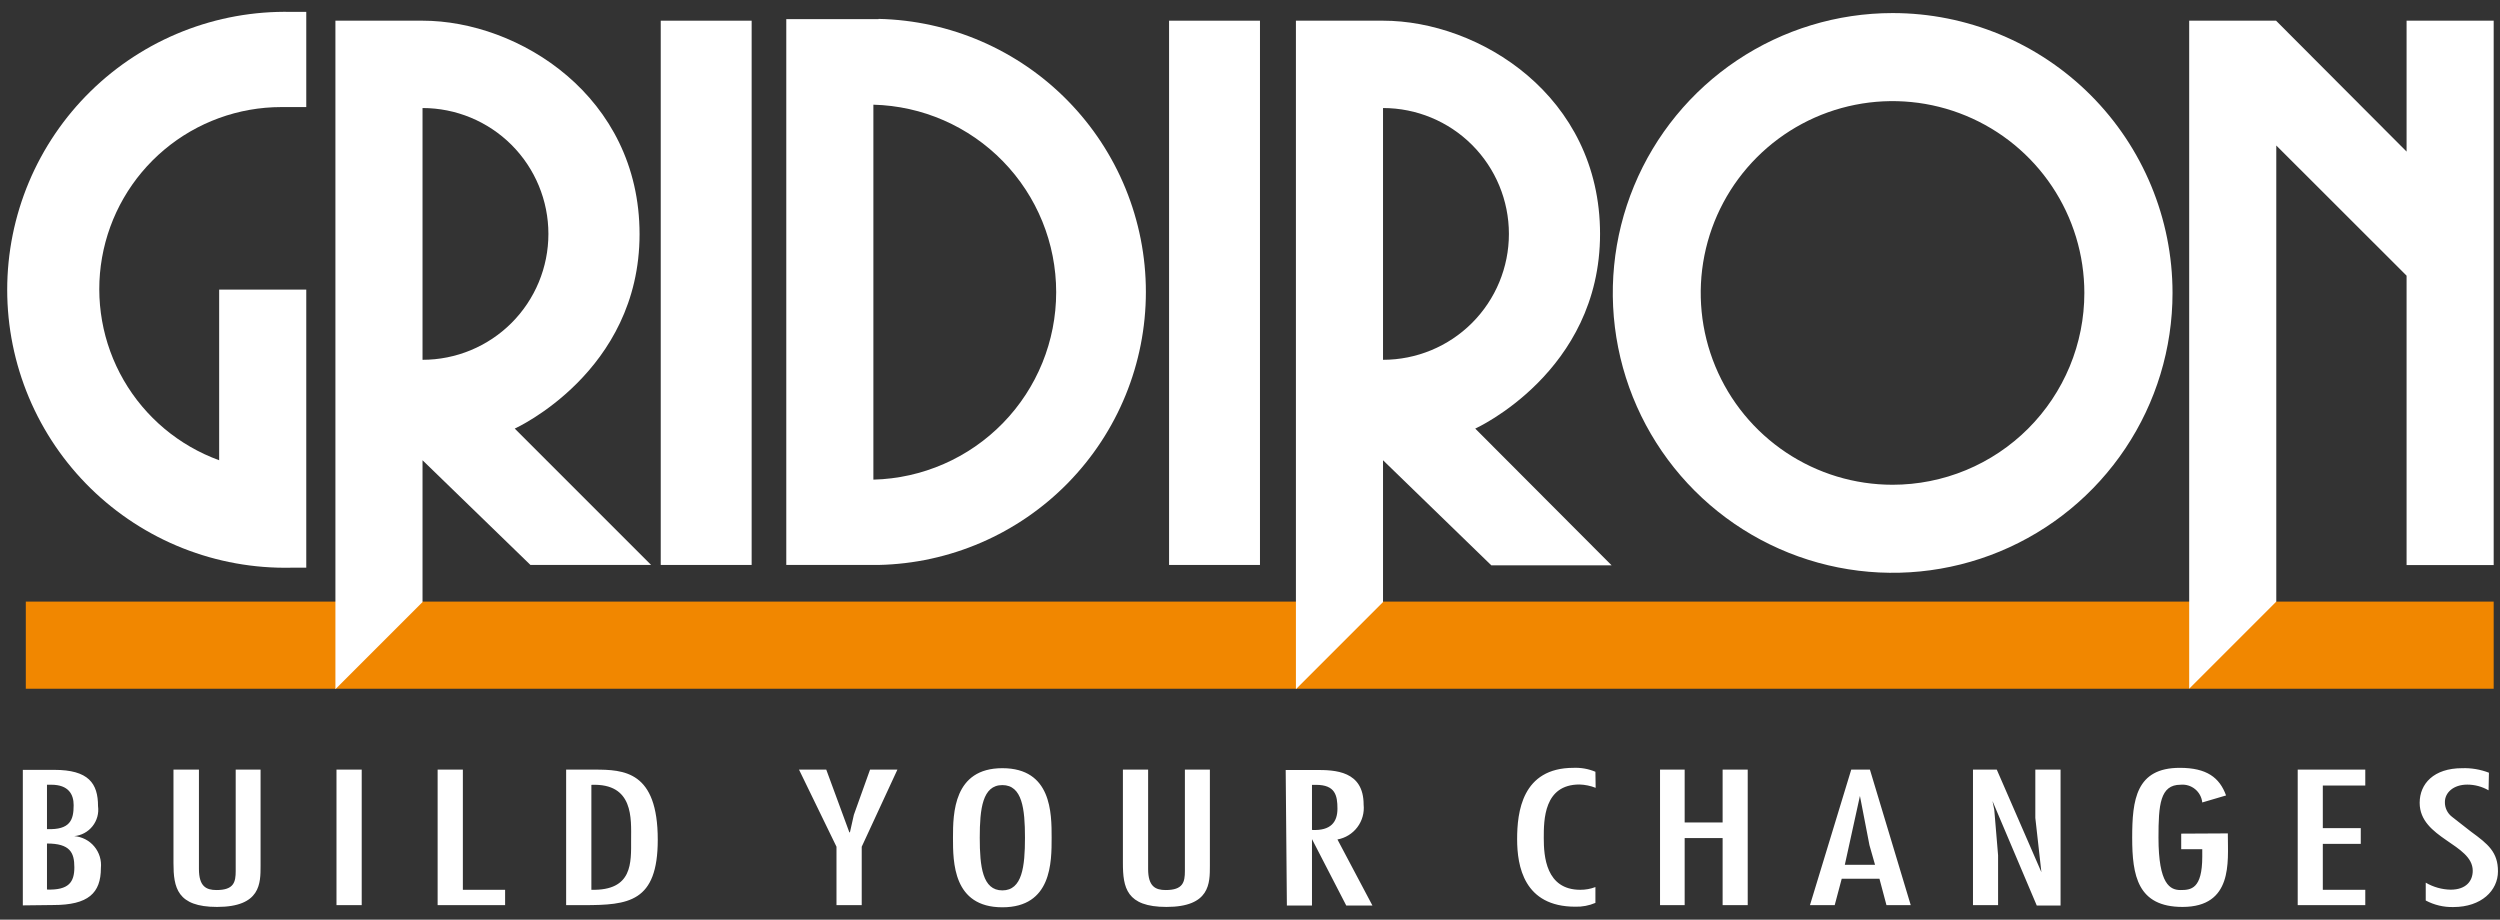
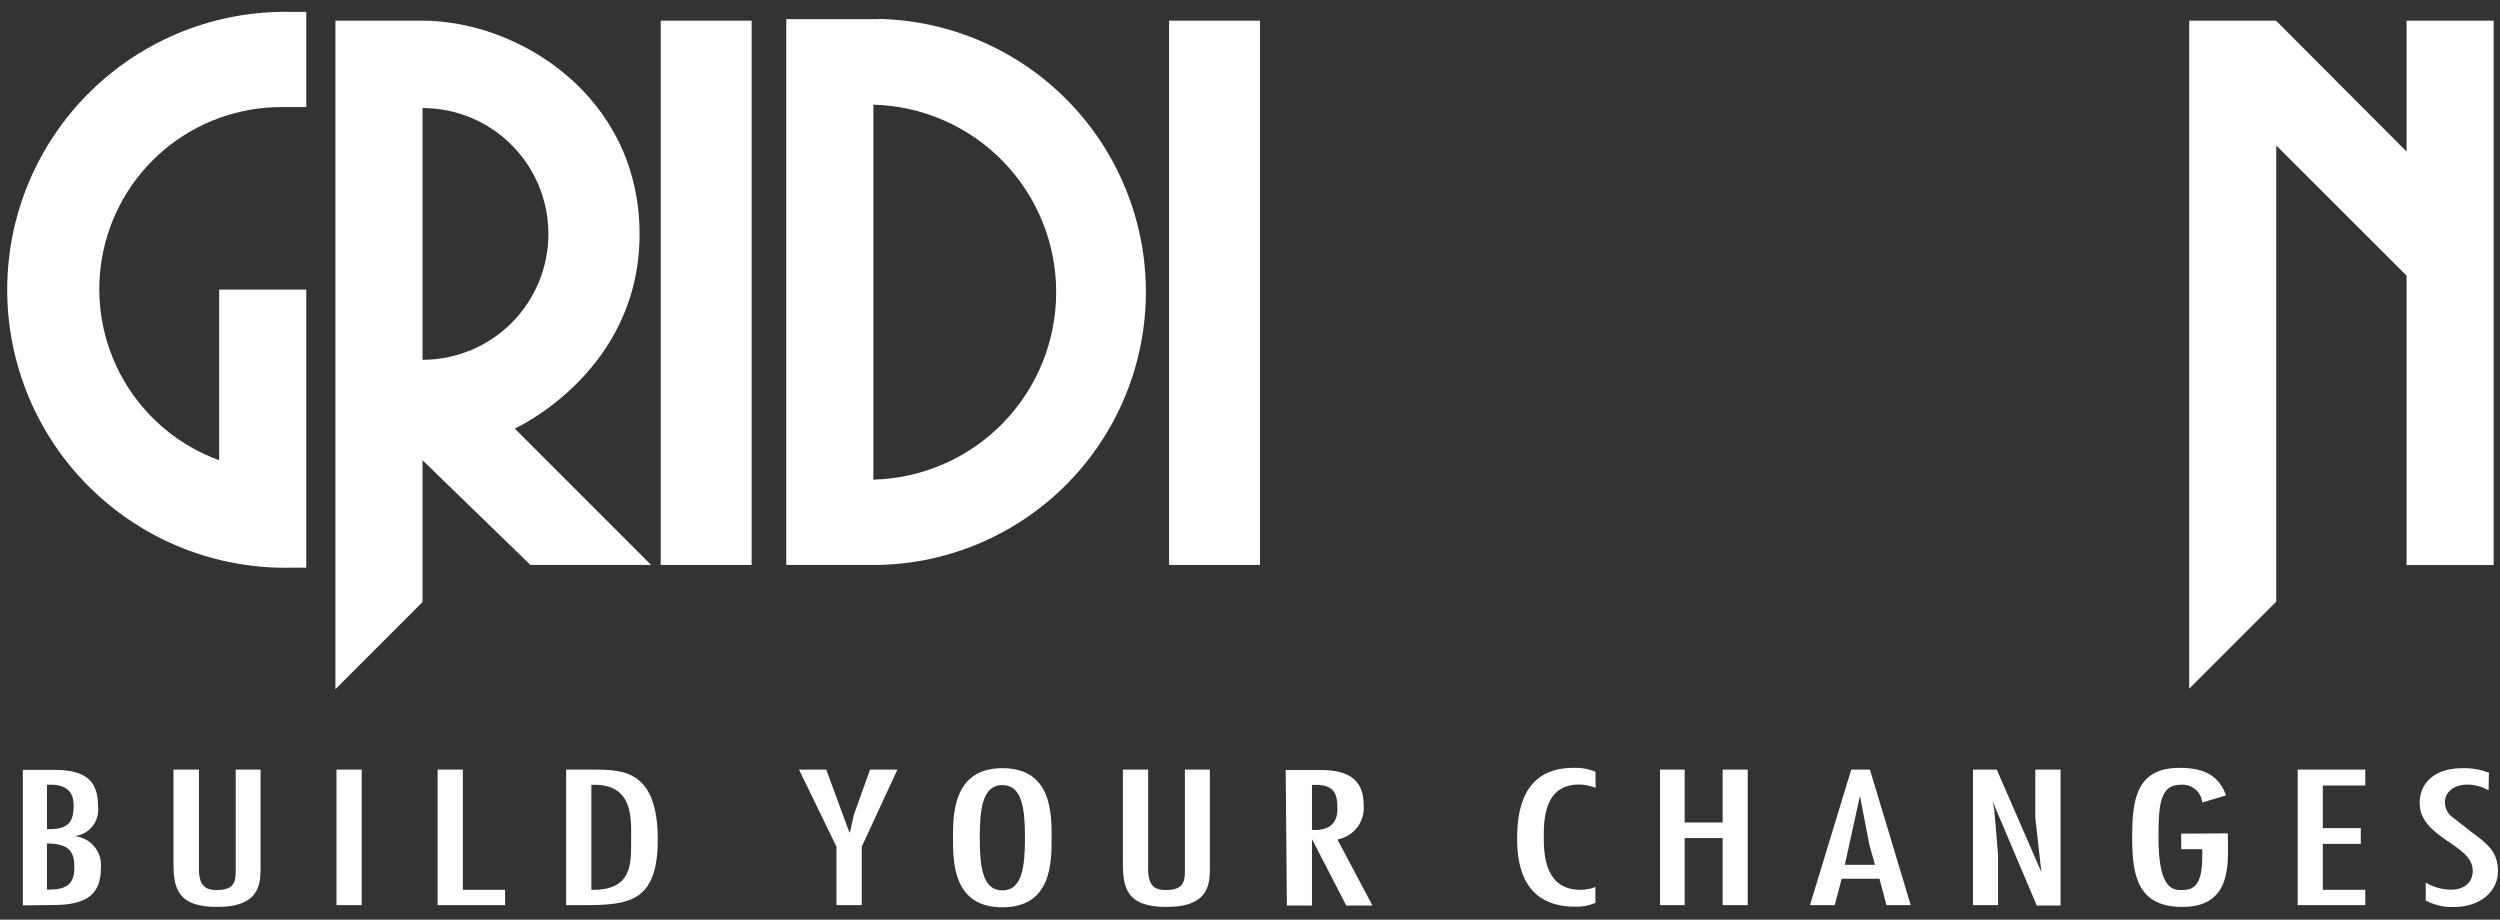
<svg xmlns="http://www.w3.org/2000/svg" width="193" height="71" viewBox="0 0 193 71" fill="none">
  <rect x="0" y="0" width="193" height="71" fill="#333333" stroke="none" />
-   <path d="M1.992 46.444V53.168H192.512V46.444H174.884L169.593 51.781V46.444H105.777L100.761 51.459V46.444H31.746L26.657 51.533V46.444H1.992Z" fill="#F18700" />
  <path d="M16.919 35.531C13.814 34.402 11.205 32.215 9.551 29.354C7.898 26.493 7.305 23.141 7.877 19.886C8.45 16.632 10.151 13.683 12.681 11.558C15.212 9.433 18.41 8.267 21.715 8.266H23.644V0.917H22.459C19.604 0.858 16.766 1.369 14.111 2.421C11.457 3.473 9.039 5.044 6.999 7.042C4.959 9.04 3.339 11.425 2.232 14.057C1.126 16.689 0.556 19.516 0.556 22.372C0.556 25.227 1.126 28.053 2.232 30.686C3.339 33.318 4.959 35.703 6.999 37.701C9.039 39.699 11.457 41.27 14.111 42.322C16.766 43.373 19.604 43.885 22.459 43.826H23.644V22.358H16.919V35.531Z" fill="white" />
  <path d="M58.027 1.597H51.009V43.614H58.027V1.597Z" fill="white" />
  <path d="M97.27 1.597H90.252V43.614H97.27V1.597Z" fill="white" />
  <path d="M169.005 1.597V53.168L175.729 46.444V11.233L185.788 21.283V43.624H192.512V1.597H185.788V11.702L175.711 1.597H169.005Z" fill="white" />
  <path d="M32.619 27.777V8.34C35.196 8.34 37.668 9.364 39.491 11.186C41.313 13.009 42.337 15.481 42.337 18.059C42.337 20.636 41.313 23.108 39.491 24.931C37.668 26.754 35.196 27.777 32.619 27.777ZM39.738 33.087C39.738 33.087 49.374 28.733 49.374 18.077C49.374 7.421 40.032 1.597 32.619 1.597H25.894V53.205L32.619 46.48V35.531L40.95 43.614H50.265L39.738 33.087Z" fill="white" />
-   <path d="M106.769 27.777V8.34C109.347 8.34 111.819 9.364 113.641 11.186C115.464 13.009 116.488 15.481 116.488 18.059C116.488 20.636 115.464 23.108 113.641 24.931C111.819 26.754 109.347 27.777 106.769 27.777ZM113.888 33.087C113.888 33.087 123.524 28.733 123.524 18.059C123.524 7.384 114.182 1.597 106.769 1.597H100.045V53.205L106.769 46.48V35.531L115.128 43.642H124.415L113.888 33.087Z" fill="white" />
  <path d="M67.425 37.028V8.082C71.2 8.178 74.789 9.744 77.425 12.448C80.062 15.152 81.537 18.779 81.537 22.555C81.537 26.332 80.062 29.959 77.425 32.663C74.789 35.366 71.2 36.933 67.425 37.028ZM67.82 1.478H60.701V43.614H67.425H67.82C73.334 43.499 78.583 41.228 82.442 37.288C86.301 33.347 88.462 28.052 88.462 22.537C88.462 17.022 86.301 11.726 82.442 7.786C78.583 3.846 73.334 1.574 67.82 1.459" fill="white" />
-   <path d="M146.104 37.423C143.175 37.423 140.312 36.554 137.877 34.927C135.442 33.3 133.544 30.988 132.423 28.282C131.302 25.576 131.009 22.599 131.58 19.726C132.152 16.854 133.562 14.215 135.633 12.144C137.704 10.073 140.342 8.663 143.215 8.091C146.087 7.52 149.065 7.813 151.771 8.934C154.476 10.055 156.789 11.953 158.416 14.388C160.043 16.823 160.912 19.686 160.912 22.615C160.912 24.559 160.529 26.485 159.785 28.282C159.04 30.078 157.95 31.711 156.575 33.086C155.2 34.461 153.567 35.552 151.771 36.296C149.974 37.04 148.048 37.423 146.104 37.423ZM146.104 1.009C141.831 1.011 137.655 2.28 134.103 4.655C130.551 7.03 127.783 10.405 126.149 14.353C124.515 18.301 124.089 22.645 124.924 26.836C125.758 31.026 127.817 34.875 130.839 37.896C133.861 40.916 137.71 42.973 141.901 43.806C146.092 44.639 150.436 44.211 154.383 42.575C158.331 40.94 161.704 38.17 164.078 34.617C166.452 31.065 167.719 26.888 167.719 22.615C167.719 16.885 165.442 11.389 161.391 7.337C157.339 3.285 151.843 1.009 146.113 1.009" fill="white" />
  <path d="M192.145 59.653C191.486 59.399 190.783 59.28 190.078 59.304C187.882 59.304 186.798 60.508 186.798 61.977C186.798 64.733 190.895 65.147 190.895 67.223C190.895 68.004 190.39 68.683 189.187 68.683C188.511 68.669 187.85 68.482 187.267 68.141V69.519C187.922 69.868 188.656 70.042 189.398 70.024C191.557 70.024 192.843 68.757 192.843 67.269C192.843 65.78 192.08 65.165 190.757 64.2L189.288 63.052C189.114 62.918 188.975 62.745 188.881 62.547C188.787 62.349 188.74 62.132 188.746 61.913C188.746 61.197 189.398 60.572 190.473 60.572C191.05 60.572 191.617 60.724 192.117 61.013L192.145 59.653ZM177.383 59.414V69.877H182.6V68.692H179.321V65.147H182.251V63.934H179.321V60.645H182.6V59.414H177.383ZM168.389 64.357V65.56H170.015V66.129C170.015 68.628 169.143 68.711 168.343 68.711C167.544 68.711 166.635 68.297 166.635 64.66C166.635 62.133 166.754 60.581 168.343 60.581C168.746 60.543 169.148 60.665 169.461 60.921C169.774 61.178 169.973 61.547 170.015 61.95L171.852 61.408C171.347 60.021 170.355 59.277 168.279 59.277C164.899 59.277 164.605 61.748 164.605 64.669C164.605 67.59 165.018 70.015 168.49 70.015C172.394 70.015 171.99 66.515 171.99 64.504V64.338L168.389 64.357ZM153.82 61.84L157.237 69.905H159.075V59.414H157.127V63.144L157.596 67.333L154.151 59.414H152.314V69.877H154.252V66.028L153.958 62.519L153.82 61.84ZM144.753 66.763H142.42L143.587 61.445L144.322 65.248L144.753 66.763ZM142.916 59.414L139.729 69.877H141.639L142.181 67.838H145.093L145.635 69.877H147.509L144.358 59.414H142.916ZM128.154 59.414V69.877H130.056V64.697H132.986V69.877H134.924V59.414H132.986V63.493H130.056V59.414H128.154ZM123.166 59.58C122.632 59.356 122.055 59.253 121.476 59.277C117.489 59.277 117.122 62.712 117.122 64.788C117.122 66.864 117.645 69.997 121.614 69.997C122.146 70.013 122.676 69.912 123.166 69.703V68.481C122.793 68.623 122.398 68.694 121.999 68.692C119.335 68.692 119.179 66.084 119.179 64.697C119.179 63.309 119.179 60.563 121.935 60.563C122.363 60.576 122.786 60.663 123.184 60.82L123.166 59.58ZM101.285 64.044V60.59H101.597C103.076 60.59 103.251 61.399 103.251 62.428C103.251 63.456 102.745 64.145 101.285 64.072V64.044ZM99.347 69.905H101.285V64.779L103.93 69.905H105.951L103.251 64.807C103.865 64.696 104.415 64.358 104.79 63.858C105.165 63.359 105.337 62.736 105.272 62.115C105.272 59.497 103.058 59.442 101.597 59.442H99.255L99.347 69.905ZM86.688 59.414V66.626C86.688 68.518 86.954 70.015 90.05 70.015C93.421 70.015 93.403 68.178 93.403 66.837V59.414H91.474V67.241C91.474 68.095 91.336 68.711 89.995 68.711C89.196 68.711 88.635 68.435 88.635 67.085V59.414H86.688ZM77.382 60.609C78.917 60.609 79.128 62.446 79.128 64.669C79.128 66.892 78.917 68.738 77.382 68.738C75.848 68.738 75.637 66.901 75.637 64.669C75.637 62.437 75.848 60.609 77.382 60.609ZM77.382 59.304C73.616 59.304 73.57 62.786 73.57 64.669C73.57 66.552 73.57 70.043 77.382 70.043C81.195 70.043 81.186 66.561 81.186 64.669C81.186 62.777 81.186 59.304 77.382 59.304ZM61.683 59.414L64.577 65.367V69.877H66.525V65.367L69.28 59.414H67.168L65.918 62.905L65.615 64.255H65.569L63.787 59.414H61.683ZM48.722 64.825C48.722 66.598 48.86 68.766 45.654 68.692V60.59C48.942 60.453 48.722 63.218 48.722 64.825ZM43.706 59.414V69.877H45.047C48.52 69.877 50.779 69.657 50.779 64.825C50.779 59.525 48.171 59.414 45.883 59.414H43.706ZM33.785 59.414V69.877H38.994V68.692H35.733V59.414H33.785ZM27.924 59.414H25.977V69.877H27.924V59.414ZM13.392 59.414V66.626C13.392 68.518 13.668 70.015 16.754 70.015C20.135 70.015 20.116 68.178 20.116 66.837V59.414H18.196V67.241C18.196 68.095 18.059 68.711 16.717 68.711C15.918 68.711 15.358 68.435 15.358 67.085V59.414H13.392ZM5.685 62.17C5.685 63.282 5.428 64.081 3.627 64.007V60.581H3.958C5.299 60.581 5.685 61.334 5.685 62.152V62.17ZM4.114 69.868C6.815 69.868 7.789 68.95 7.789 67.011C7.819 66.714 7.789 66.413 7.702 66.128C7.614 65.842 7.47 65.576 7.278 65.347C7.087 65.117 6.851 64.929 6.585 64.792C6.319 64.655 6.029 64.572 5.731 64.549C6.006 64.523 6.272 64.442 6.515 64.311C6.758 64.179 6.971 64 7.143 63.783C7.314 63.567 7.44 63.319 7.514 63.053C7.587 62.786 7.605 62.508 7.568 62.235C7.568 60.471 6.833 59.433 4.188 59.433H1.762V69.896L4.114 69.868ZM3.627 65.119C5.409 65.119 5.74 65.817 5.74 66.956C5.74 68.095 5.317 68.729 3.627 68.674V65.119Z" fill="white" />
</svg>